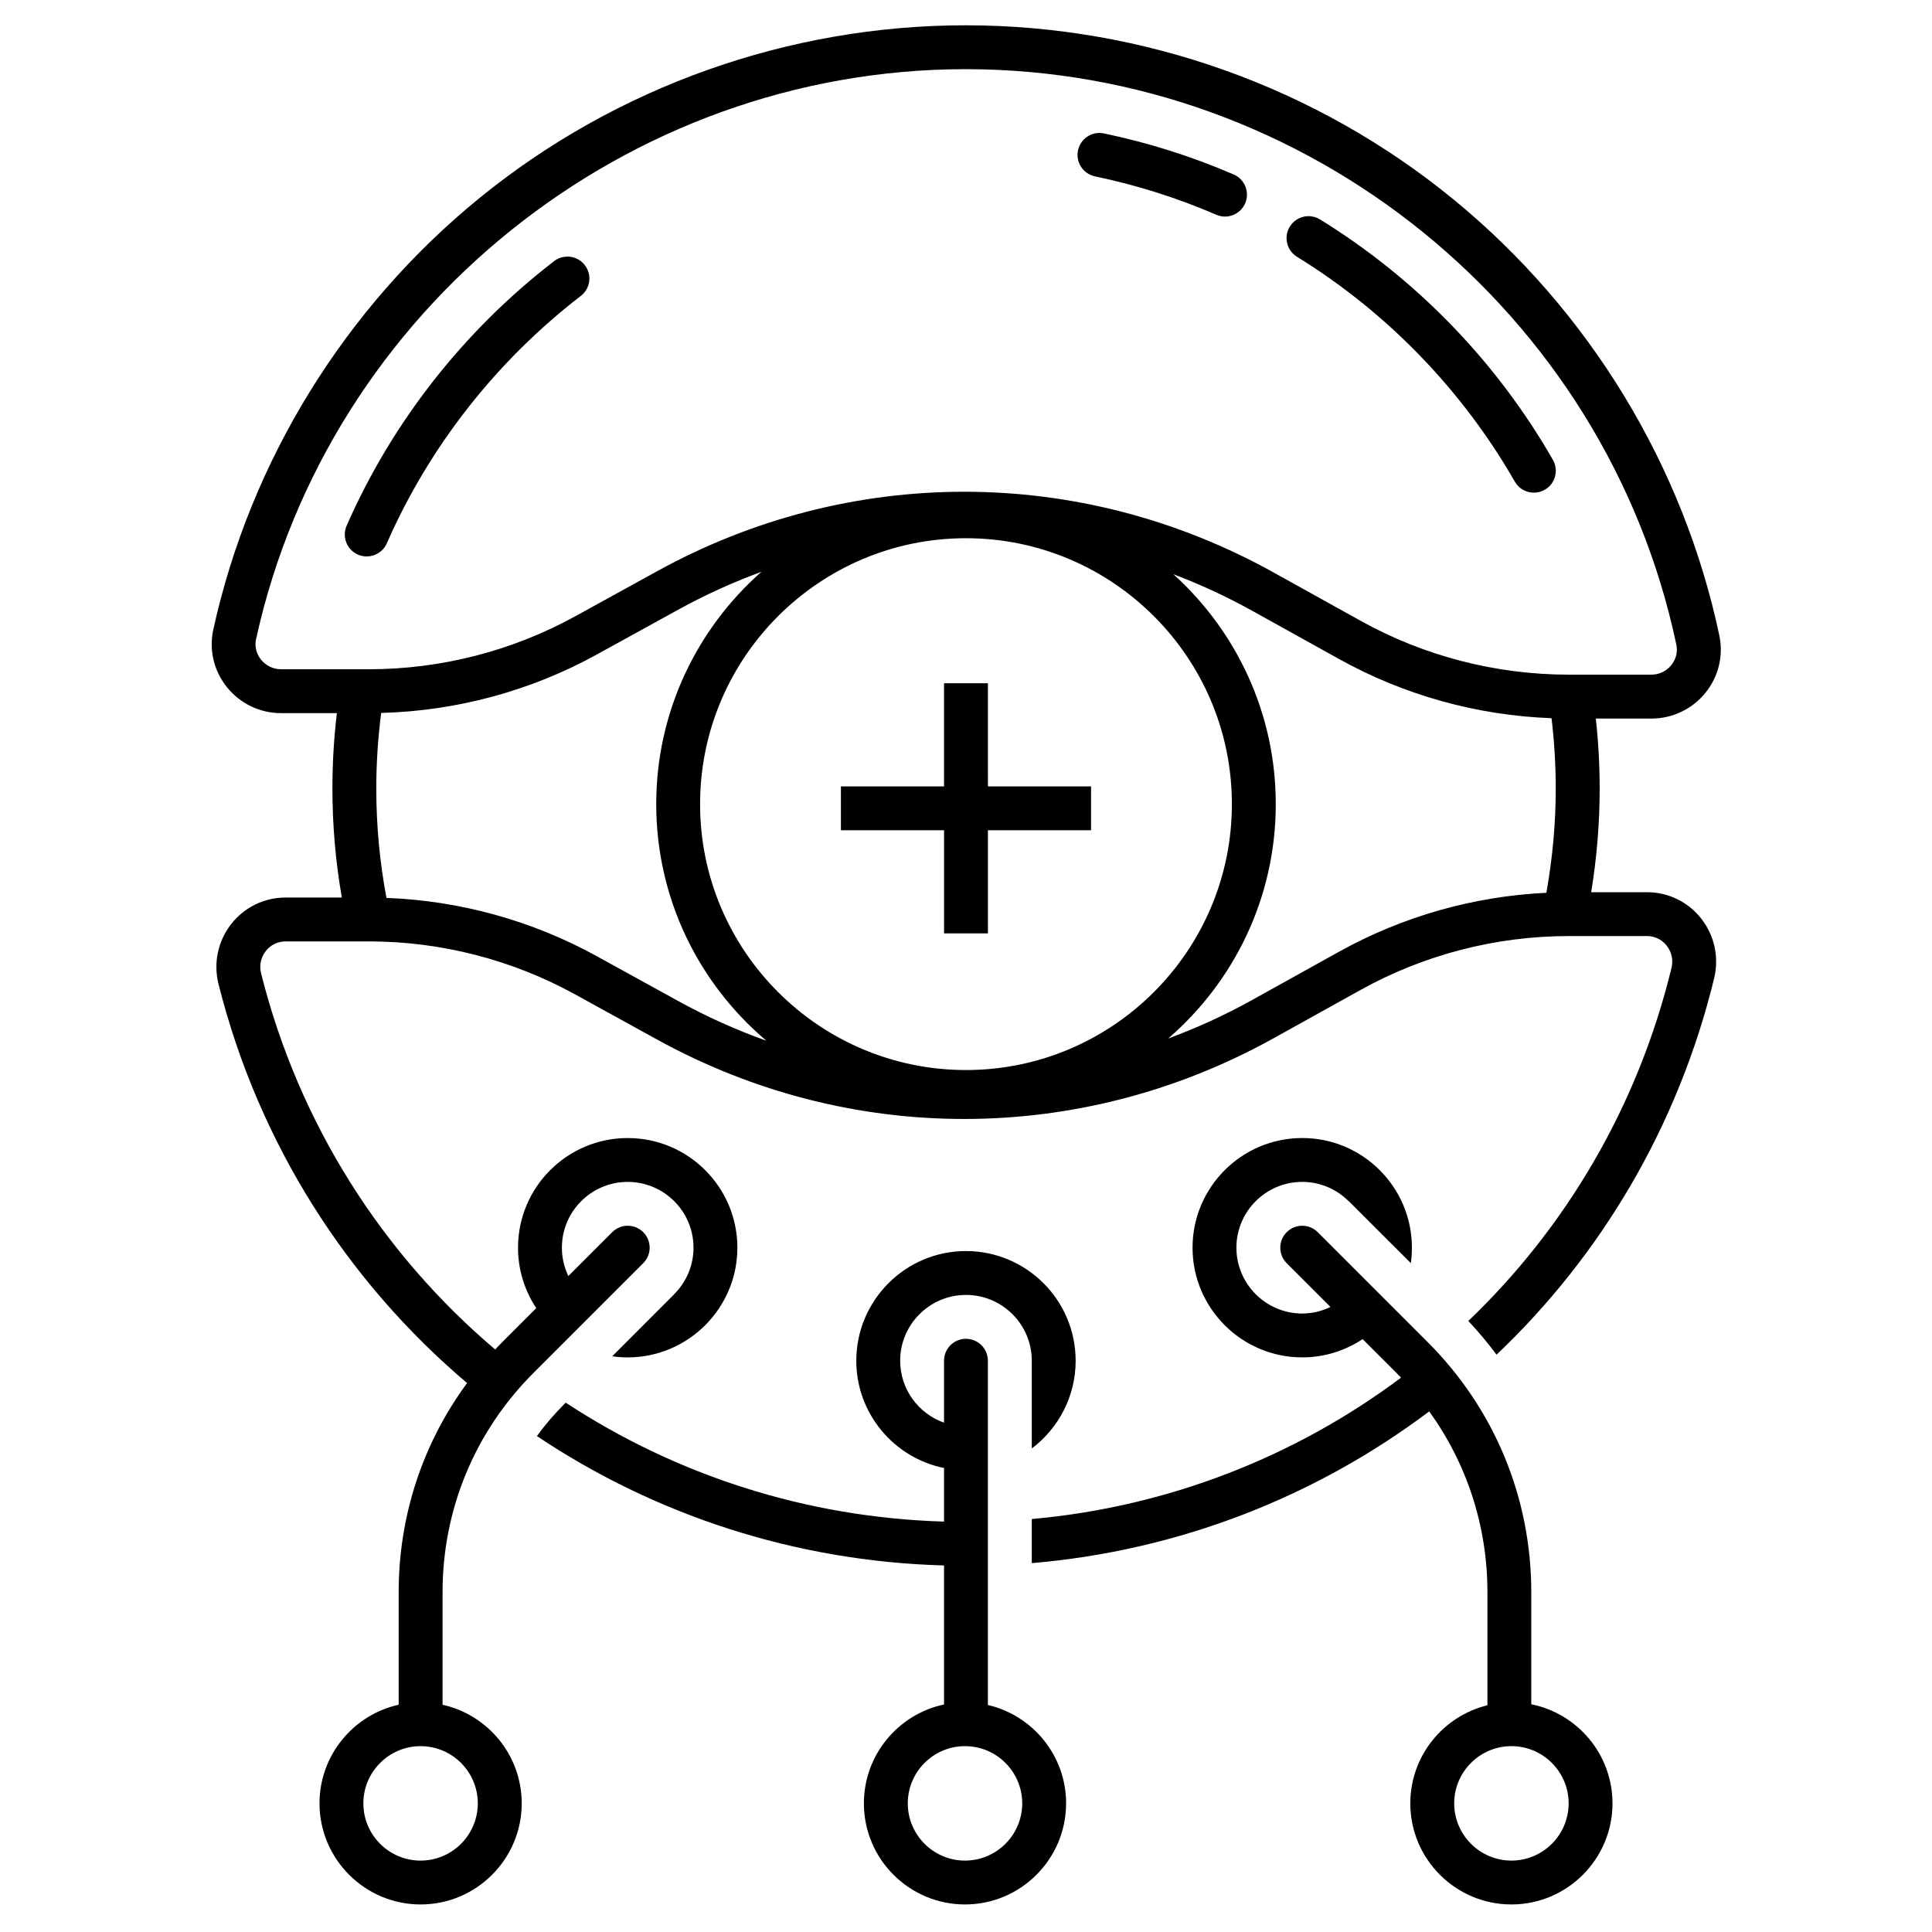
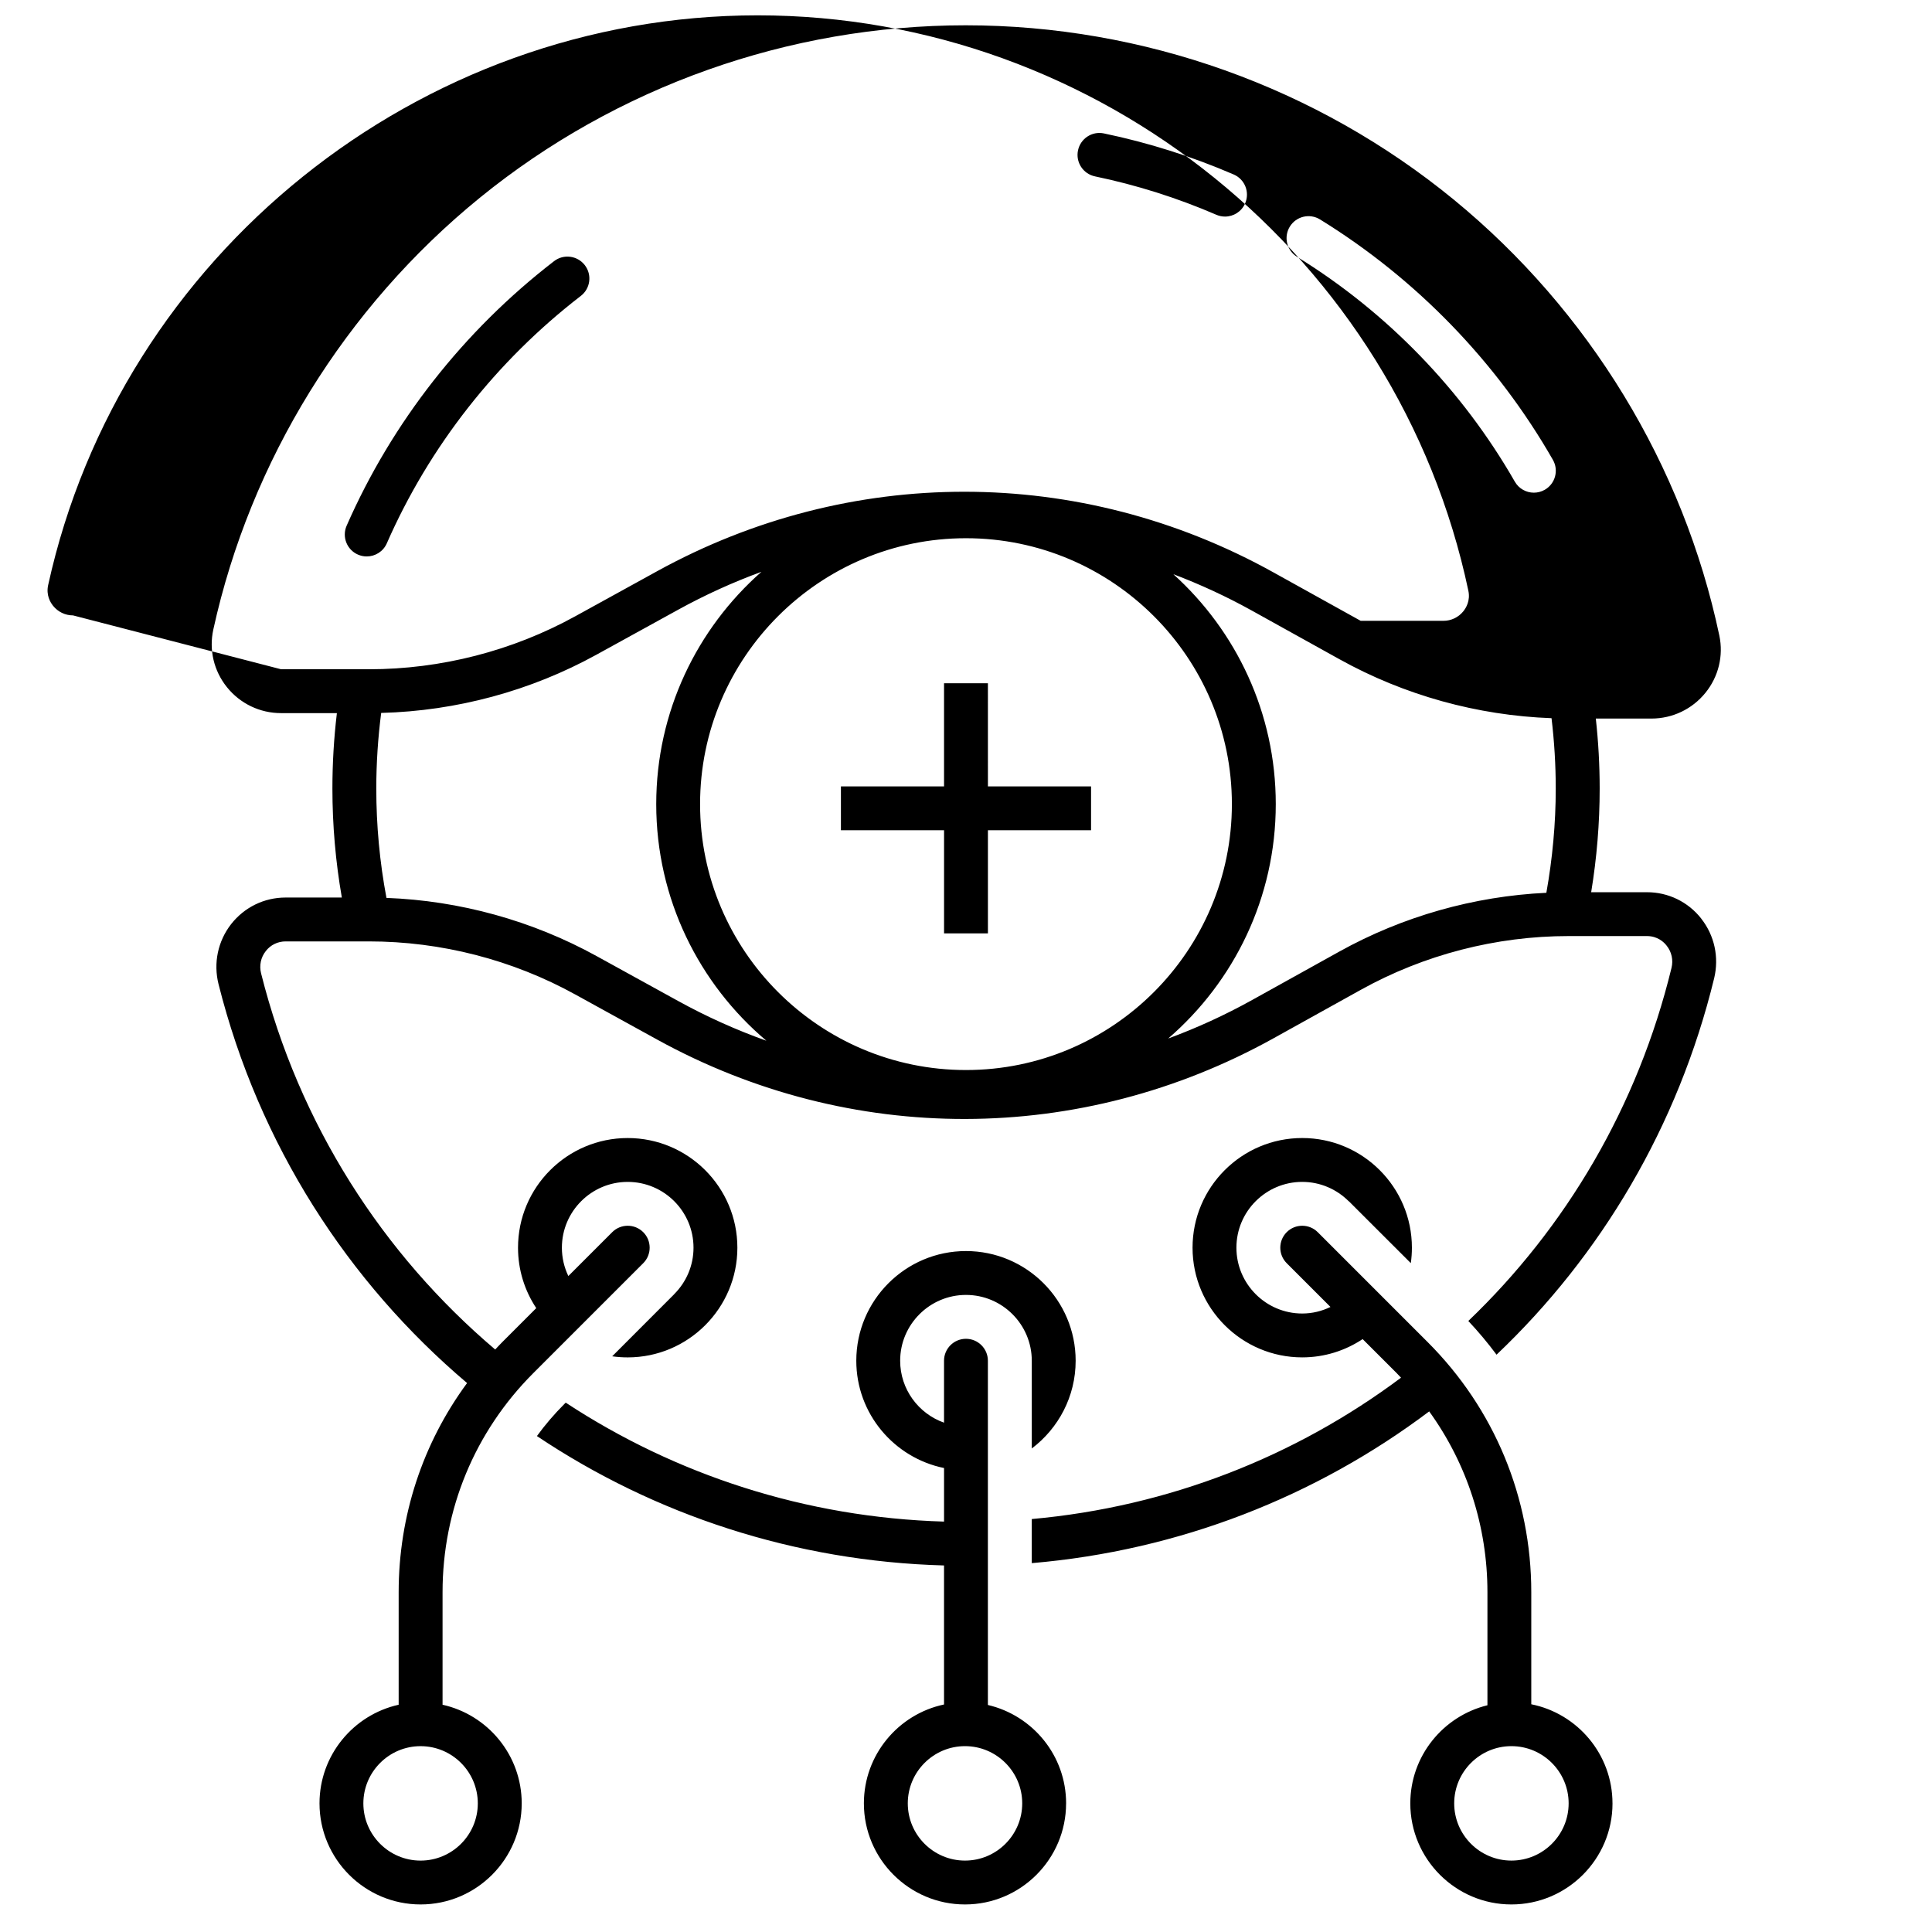
<svg xmlns="http://www.w3.org/2000/svg" fill="#000000" width="800px" height="800px" version="1.1" viewBox="144 144 512 512">
-   <path d="m405.81 352.4h27.332v11.625l-27.332 0.004v27.332h-11.625v-27.332h-27.332v-11.625l27.328-0.004v-27.332h11.625zm20.715 269.51c0 14.77-12.02 26.789-26.793 26.789s-26.793-12.02-26.793-26.789c0-12.867 9.121-23.641 21.238-26.203v-36.844c-39.527-1.09-76.668-13.402-107.89-34.293 2.172-2.984 4.594-5.812 7.246-8.469l0.387-0.387c29.125 19.141 63.613 30.453 100.26 31.523v-14.195c-13.246-2.703-23.254-14.402-23.254-28.434 0-16.023 13.039-29.066 29.066-29.066 16.043 0 29.066 13.039 29.066 29.066 0 9.496-4.574 17.926-11.625 23.254v-23.254c0-9.609-7.809-17.441-17.441-17.441-9.609 0-17.441 7.828-17.441 17.441 0 7.57 4.863 14.016 11.625 16.414v-16.414c0-3.211 2.602-5.812 5.812-5.812s5.812 2.602 5.812 5.812v91.227c11.867 2.766 20.73 13.395 20.73 26.074zm-11.625 0c0-8.359-6.805-15.164-15.164-15.164s-15.164 6.805-15.164 15.164 6.805 15.164 15.164 15.164 15.164-6.805 15.164-15.164zm156.43 0c0 14.77-12.02 26.789-26.793 26.789-14.773 0-26.793-12.02-26.793-26.789 0-12.582 8.73-23.137 20.441-26v-29.953c0-17.445-5.418-34.047-15.434-47.922-29.977 22.562-66.234 36.891-105.32 40.211v-11.684c36.289-3.258 69.938-16.586 97.855-37.461-0.391-0.406-0.762-0.82-1.16-1.219l-9.012-9.008c-4.594 3.051-10.094 4.844-16.012 4.844-16.023 0-29.066-13.039-29.066-29.066 0-16.043 13.039-29.066 29.066-29.066 16.023 0 29.066 13.023 29.066 29.066 0 1.395-0.098 2.75-0.289 4.09l-16.453-16.434v0.02h-0.02c-3.16-3.16-7.519-5.117-12.305-5.117-9.609 0-17.441 7.809-17.441 17.441 0 9.609 7.828 17.441 17.441 17.441 2.691 0 5.219-0.641 7.488-1.738l-11.598-11.598c-2.269-2.269-2.269-5.949 0-8.219 2.269-2.269 5.953-2.269 8.223 0l29.129 29.129c17.707 17.707 27.461 41.25 27.461 66.293v29.688c12.262 2.457 21.52 13.297 21.52 26.262zm-11.625 0c0-8.359-6.805-15.164-15.164-15.164-8.359 0-15.164 6.805-15.164 15.164s6.805 15.164 15.164 15.164c8.359 0 15.164-6.805 15.164-15.164zm35.133-234.47c3.527 4.477 4.766 10.25 3.43 15.812-9.574 39.277-29.996 73.48-57.668 99.754-2.305-3.102-4.805-6.086-7.481-8.934 25.828-24.707 44.898-56.793 53.848-93.574 0.504-2.074 0.039-4.223-1.277-5.871-0.738-0.969-2.422-2.559-5.25-2.559h-20.734c-19.262 0-38.328 4.941-55.109 14.262l-23.098 12.828c-51.098 28.387-112.18 28.523-163.37 0.328l-21.645-11.918c-16.703-9.223-35.637-14.086-54.723-14.086h-22.066c-2.074 0-4.012 0.93-5.269 2.578-1.316 1.668-1.762 3.816-1.238 5.891 10.062 40.043 32.254 74.426 62.043 99.688 0.625-0.66 1.234-1.328 1.879-1.973l9-9c-3.047-4.594-4.832-10.09-4.832-16.008 0-16.043 13.039-29.066 29.066-29.066 16.023 0 29.066 13.023 29.066 29.066 0 16.023-13.039 29.066-29.066 29.066-1.395 0-2.769-0.098-4.109-0.289l16.434-16.453v-0.02c3.16-3.16 5.117-7.5 5.117-12.305 0-9.629-7.828-17.441-17.441-17.441-9.609 0-17.441 7.809-17.441 17.441 0 2.688 0.617 5.231 1.711 7.508l11.625-11.625c2.269-2.269 5.949-2.269 8.223 0 2.269 2.269 2.269 5.949 0 8.219l-29.129 29.129c-15.512 15.512-24.055 36.137-24.055 58.074v29.812c11.984 2.664 20.977 13.363 20.977 26.137 0 14.77-12.02 26.789-26.793 26.789-14.773 0-26.793-12.02-26.793-26.789 0-12.777 8.992-23.473 20.977-26.137v-29.812c0-20.219 6.363-39.457 18.133-55.438-31.621-26.781-55.188-63.238-65.871-105.72-1.395-5.582-0.176-11.375 3.332-15.891 3.508-4.477 8.758-7.055 14.457-7.055h14.891c-1.652-9.469-2.5-19.152-2.5-28.891 0-6.695 0.398-13.391 1.188-19.98h-14.789c-5.609 0-10.84-2.508-14.355-6.883-3.473-4.32-4.785-9.883-3.606-15.262 9.82-44.719 34.898-85.352 70.617-114.42 36.234-29.48 81.965-45.715 128.77-45.715 47.074 0 93.016 16.41 129.36 46.207 35.844 29.391 60.832 70.406 70.363 115.5 1.137 5.371-0.207 10.906-3.68 15.191-3.516 4.336-8.73 6.824-14.309 6.824h-14.742c0.676 6.133 1.023 12.344 1.023 18.543 0 9.219-0.766 18.43-2.254 27.477h14.781c5.656-0.004 10.906 2.555 14.395 6.992zm-339.38 219.31c-8.359 0-15.164 6.805-15.164 15.164s6.805 15.164 15.164 15.164 15.164-6.805 15.164-15.164c0-8.363-6.801-15.164-15.164-15.164zm-36.977-285.39h23.281c19.109 0 38.031-4.863 54.727-14.062l21.648-11.918c25.5-14.039 53.445-21.062 81.391-21.062 28.164 0 56.32 7.129 81.969 21.383l23.098 12.824c16.793 9.336 35.852 14.266 55.113 14.266h21.922c2.055 0 3.981-0.918 5.277-2.519 0.738-0.91 1.895-2.832 1.336-5.461-18.672-88.348-97.883-152.48-188.34-152.48-89.738 0-168.82 63.504-188.03 151-0.578 2.637 0.57 4.566 1.309 5.481 1.297 1.617 3.231 2.543 5.297 2.543zm251.98 35.742c0-38.855-31.613-70.469-70.469-70.469-38.852 0-70.465 31.613-70.465 70.469 0 38.855 31.613 70.469 70.469 70.469s70.465-31.613 70.465-70.469zm-146.71 52.191c7.574 4.172 15.383 7.672 23.348 10.512-17.836-15.07-29.191-37.582-29.191-62.703 0-24.5 10.805-46.512 27.879-61.566-7.512 2.754-14.879 6.09-22.039 10.031l-21.645 11.914c-17.457 9.621-37.129 14.934-57.086 15.453-0.848 6.594-1.297 13.305-1.297 20.031 0 9.789 0.91 19.52 2.695 28.988 19.457 0.73 38.625 6.019 55.699 15.426zm230.05-28.695c1.621-9.082 2.488-18.348 2.488-27.633 0-6.238-0.383-12.48-1.117-18.637-19.68-0.719-39.031-6.082-56.227-15.641l-23.098-12.824c-6.797-3.777-13.781-6.996-20.902-9.699 16.66 15.035 27.148 36.781 27.148 60.938 0 24.801-11.07 47.051-28.512 62.117 7.59-2.801 15.031-6.199 22.258-10.215l23.098-12.828c16.809-9.332 35.652-14.664 54.863-15.578zm-307.29-92.617c11.246-25.637 29.023-48.309 51.414-65.562 2.543-1.961 3.016-5.609 1.055-8.152-1.961-2.543-5.613-3.019-8.152-1.055-23.93 18.438-42.938 42.68-54.965 70.102-1.289 2.941 0.047 6.371 2.988 7.656 0.758 0.332 1.551 0.492 2.332 0.492 2.242 0 4.371-1.297 5.328-3.481zm187.68-97.238c11.004 2.285 21.82 5.707 32.148 10.172 0.75 0.324 1.535 0.48 2.301 0.48 2.25 0 4.391-1.312 5.34-3.512 1.273-2.949-0.082-6.367-3.031-7.641-11.051-4.773-22.621-8.438-34.395-10.883-3.148-0.668-6.223 1.367-6.875 4.508-0.652 3.144 1.367 6.223 4.512 6.875zm53.523 21.305c23.844 14.695 43.805 35.305 57.727 59.59 1.074 1.875 3.031 2.926 5.051 2.926 0.98 0 1.973-0.25 2.887-0.77 2.785-1.594 3.75-5.148 2.152-7.934-14.879-25.969-36.219-48-61.711-63.707-2.734-1.688-6.312-0.836-8 1.898s-0.84 6.312 1.895 7.996z" />
+   <path d="m405.81 352.4h27.332v11.625l-27.332 0.004v27.332h-11.625v-27.332h-27.332v-11.625l27.328-0.004v-27.332h11.625zm20.715 269.51c0 14.77-12.02 26.789-26.793 26.789s-26.793-12.02-26.793-26.789c0-12.867 9.121-23.641 21.238-26.203v-36.844c-39.527-1.09-76.668-13.402-107.89-34.293 2.172-2.984 4.594-5.812 7.246-8.469l0.387-0.387c29.125 19.141 63.613 30.453 100.26 31.523v-14.195c-13.246-2.703-23.254-14.402-23.254-28.434 0-16.023 13.039-29.066 29.066-29.066 16.043 0 29.066 13.039 29.066 29.066 0 9.496-4.574 17.926-11.625 23.254v-23.254c0-9.609-7.809-17.441-17.441-17.441-9.609 0-17.441 7.828-17.441 17.441 0 7.57 4.863 14.016 11.625 16.414v-16.414c0-3.211 2.602-5.812 5.812-5.812s5.812 2.602 5.812 5.812v91.227c11.867 2.766 20.73 13.395 20.73 26.074zm-11.625 0c0-8.359-6.805-15.164-15.164-15.164s-15.164 6.805-15.164 15.164 6.805 15.164 15.164 15.164 15.164-6.805 15.164-15.164zm156.43 0c0 14.77-12.02 26.789-26.793 26.789-14.773 0-26.793-12.02-26.793-26.789 0-12.582 8.73-23.137 20.441-26v-29.953c0-17.445-5.418-34.047-15.434-47.922-29.977 22.562-66.234 36.891-105.32 40.211v-11.684c36.289-3.258 69.938-16.586 97.855-37.461-0.391-0.406-0.762-0.82-1.16-1.219l-9.012-9.008c-4.594 3.051-10.094 4.844-16.012 4.844-16.023 0-29.066-13.039-29.066-29.066 0-16.043 13.039-29.066 29.066-29.066 16.023 0 29.066 13.023 29.066 29.066 0 1.395-0.098 2.75-0.289 4.09l-16.453-16.434v0.02h-0.02c-3.16-3.16-7.519-5.117-12.305-5.117-9.609 0-17.441 7.809-17.441 17.441 0 9.609 7.828 17.441 17.441 17.441 2.691 0 5.219-0.641 7.488-1.738l-11.598-11.598c-2.269-2.269-2.269-5.949 0-8.219 2.269-2.269 5.953-2.269 8.223 0l29.129 29.129c17.707 17.707 27.461 41.25 27.461 66.293v29.688c12.262 2.457 21.52 13.297 21.52 26.262zm-11.625 0c0-8.359-6.805-15.164-15.164-15.164-8.359 0-15.164 6.805-15.164 15.164s6.805 15.164 15.164 15.164c8.359 0 15.164-6.805 15.164-15.164zm35.133-234.47c3.527 4.477 4.766 10.25 3.43 15.812-9.574 39.277-29.996 73.48-57.668 99.754-2.305-3.102-4.805-6.086-7.481-8.934 25.828-24.707 44.898-56.793 53.848-93.574 0.504-2.074 0.039-4.223-1.277-5.871-0.738-0.969-2.422-2.559-5.25-2.559h-20.734c-19.262 0-38.328 4.941-55.109 14.262l-23.098 12.828c-51.098 28.387-112.18 28.523-163.37 0.328l-21.645-11.918c-16.703-9.223-35.637-14.086-54.723-14.086h-22.066c-2.074 0-4.012 0.93-5.269 2.578-1.316 1.668-1.762 3.816-1.238 5.891 10.062 40.043 32.254 74.426 62.043 99.688 0.625-0.66 1.234-1.328 1.879-1.973l9-9c-3.047-4.594-4.832-10.09-4.832-16.008 0-16.043 13.039-29.066 29.066-29.066 16.023 0 29.066 13.023 29.066 29.066 0 16.023-13.039 29.066-29.066 29.066-1.395 0-2.769-0.098-4.109-0.289l16.434-16.453v-0.02c3.16-3.16 5.117-7.5 5.117-12.305 0-9.629-7.828-17.441-17.441-17.441-9.609 0-17.441 7.809-17.441 17.441 0 2.688 0.617 5.231 1.711 7.508l11.625-11.625c2.269-2.269 5.949-2.269 8.223 0 2.269 2.269 2.269 5.949 0 8.219l-29.129 29.129c-15.512 15.512-24.055 36.137-24.055 58.074v29.812c11.984 2.664 20.977 13.363 20.977 26.137 0 14.77-12.02 26.789-26.793 26.789-14.773 0-26.793-12.02-26.793-26.789 0-12.777 8.992-23.473 20.977-26.137v-29.812c0-20.219 6.363-39.457 18.133-55.438-31.621-26.781-55.188-63.238-65.871-105.72-1.395-5.582-0.176-11.375 3.332-15.891 3.508-4.477 8.758-7.055 14.457-7.055h14.891c-1.652-9.469-2.5-19.152-2.5-28.891 0-6.695 0.398-13.391 1.188-19.98h-14.789c-5.609 0-10.84-2.508-14.355-6.883-3.473-4.32-4.785-9.883-3.606-15.262 9.82-44.719 34.898-85.352 70.617-114.42 36.234-29.48 81.965-45.715 128.77-45.715 47.074 0 93.016 16.41 129.36 46.207 35.844 29.391 60.832 70.406 70.363 115.5 1.137 5.371-0.207 10.906-3.68 15.191-3.516 4.336-8.73 6.824-14.309 6.824h-14.742c0.676 6.133 1.023 12.344 1.023 18.543 0 9.219-0.766 18.43-2.254 27.477h14.781c5.656-0.004 10.906 2.555 14.395 6.992zm-339.38 219.31c-8.359 0-15.164 6.805-15.164 15.164s6.805 15.164 15.164 15.164 15.164-6.805 15.164-15.164c0-8.363-6.801-15.164-15.164-15.164zm-36.977-285.39h23.281c19.109 0 38.031-4.863 54.727-14.062l21.648-11.918c25.5-14.039 53.445-21.062 81.391-21.062 28.164 0 56.32 7.129 81.969 21.383l23.098 12.824h21.922c2.055 0 3.981-0.918 5.277-2.519 0.738-0.91 1.895-2.832 1.336-5.461-18.672-88.348-97.883-152.48-188.34-152.48-89.738 0-168.82 63.504-188.03 151-0.578 2.637 0.57 4.566 1.309 5.481 1.297 1.617 3.231 2.543 5.297 2.543zm251.98 35.742c0-38.855-31.613-70.469-70.469-70.469-38.852 0-70.465 31.613-70.465 70.469 0 38.855 31.613 70.469 70.469 70.469s70.465-31.613 70.465-70.469zm-146.71 52.191c7.574 4.172 15.383 7.672 23.348 10.512-17.836-15.07-29.191-37.582-29.191-62.703 0-24.5 10.805-46.512 27.879-61.566-7.512 2.754-14.879 6.09-22.039 10.031l-21.645 11.914c-17.457 9.621-37.129 14.934-57.086 15.453-0.848 6.594-1.297 13.305-1.297 20.031 0 9.789 0.91 19.52 2.695 28.988 19.457 0.73 38.625 6.019 55.699 15.426zm230.05-28.695c1.621-9.082 2.488-18.348 2.488-27.633 0-6.238-0.383-12.48-1.117-18.637-19.68-0.719-39.031-6.082-56.227-15.641l-23.098-12.824c-6.797-3.777-13.781-6.996-20.902-9.699 16.66 15.035 27.148 36.781 27.148 60.938 0 24.801-11.07 47.051-28.512 62.117 7.59-2.801 15.031-6.199 22.258-10.215l23.098-12.828c16.809-9.332 35.652-14.664 54.863-15.578zm-307.29-92.617c11.246-25.637 29.023-48.309 51.414-65.562 2.543-1.961 3.016-5.609 1.055-8.152-1.961-2.543-5.613-3.019-8.152-1.055-23.93 18.438-42.938 42.68-54.965 70.102-1.289 2.941 0.047 6.371 2.988 7.656 0.758 0.332 1.551 0.492 2.332 0.492 2.242 0 4.371-1.297 5.328-3.481zm187.68-97.238c11.004 2.285 21.82 5.707 32.148 10.172 0.75 0.324 1.535 0.48 2.301 0.48 2.25 0 4.391-1.312 5.34-3.512 1.273-2.949-0.082-6.367-3.031-7.641-11.051-4.773-22.621-8.438-34.395-10.883-3.148-0.668-6.223 1.367-6.875 4.508-0.652 3.144 1.367 6.223 4.512 6.875zm53.523 21.305c23.844 14.695 43.805 35.305 57.727 59.59 1.074 1.875 3.031 2.926 5.051 2.926 0.98 0 1.973-0.25 2.887-0.77 2.785-1.594 3.75-5.148 2.152-7.934-14.879-25.969-36.219-48-61.711-63.707-2.734-1.688-6.312-0.836-8 1.898s-0.84 6.312 1.895 7.996z" />
</svg>